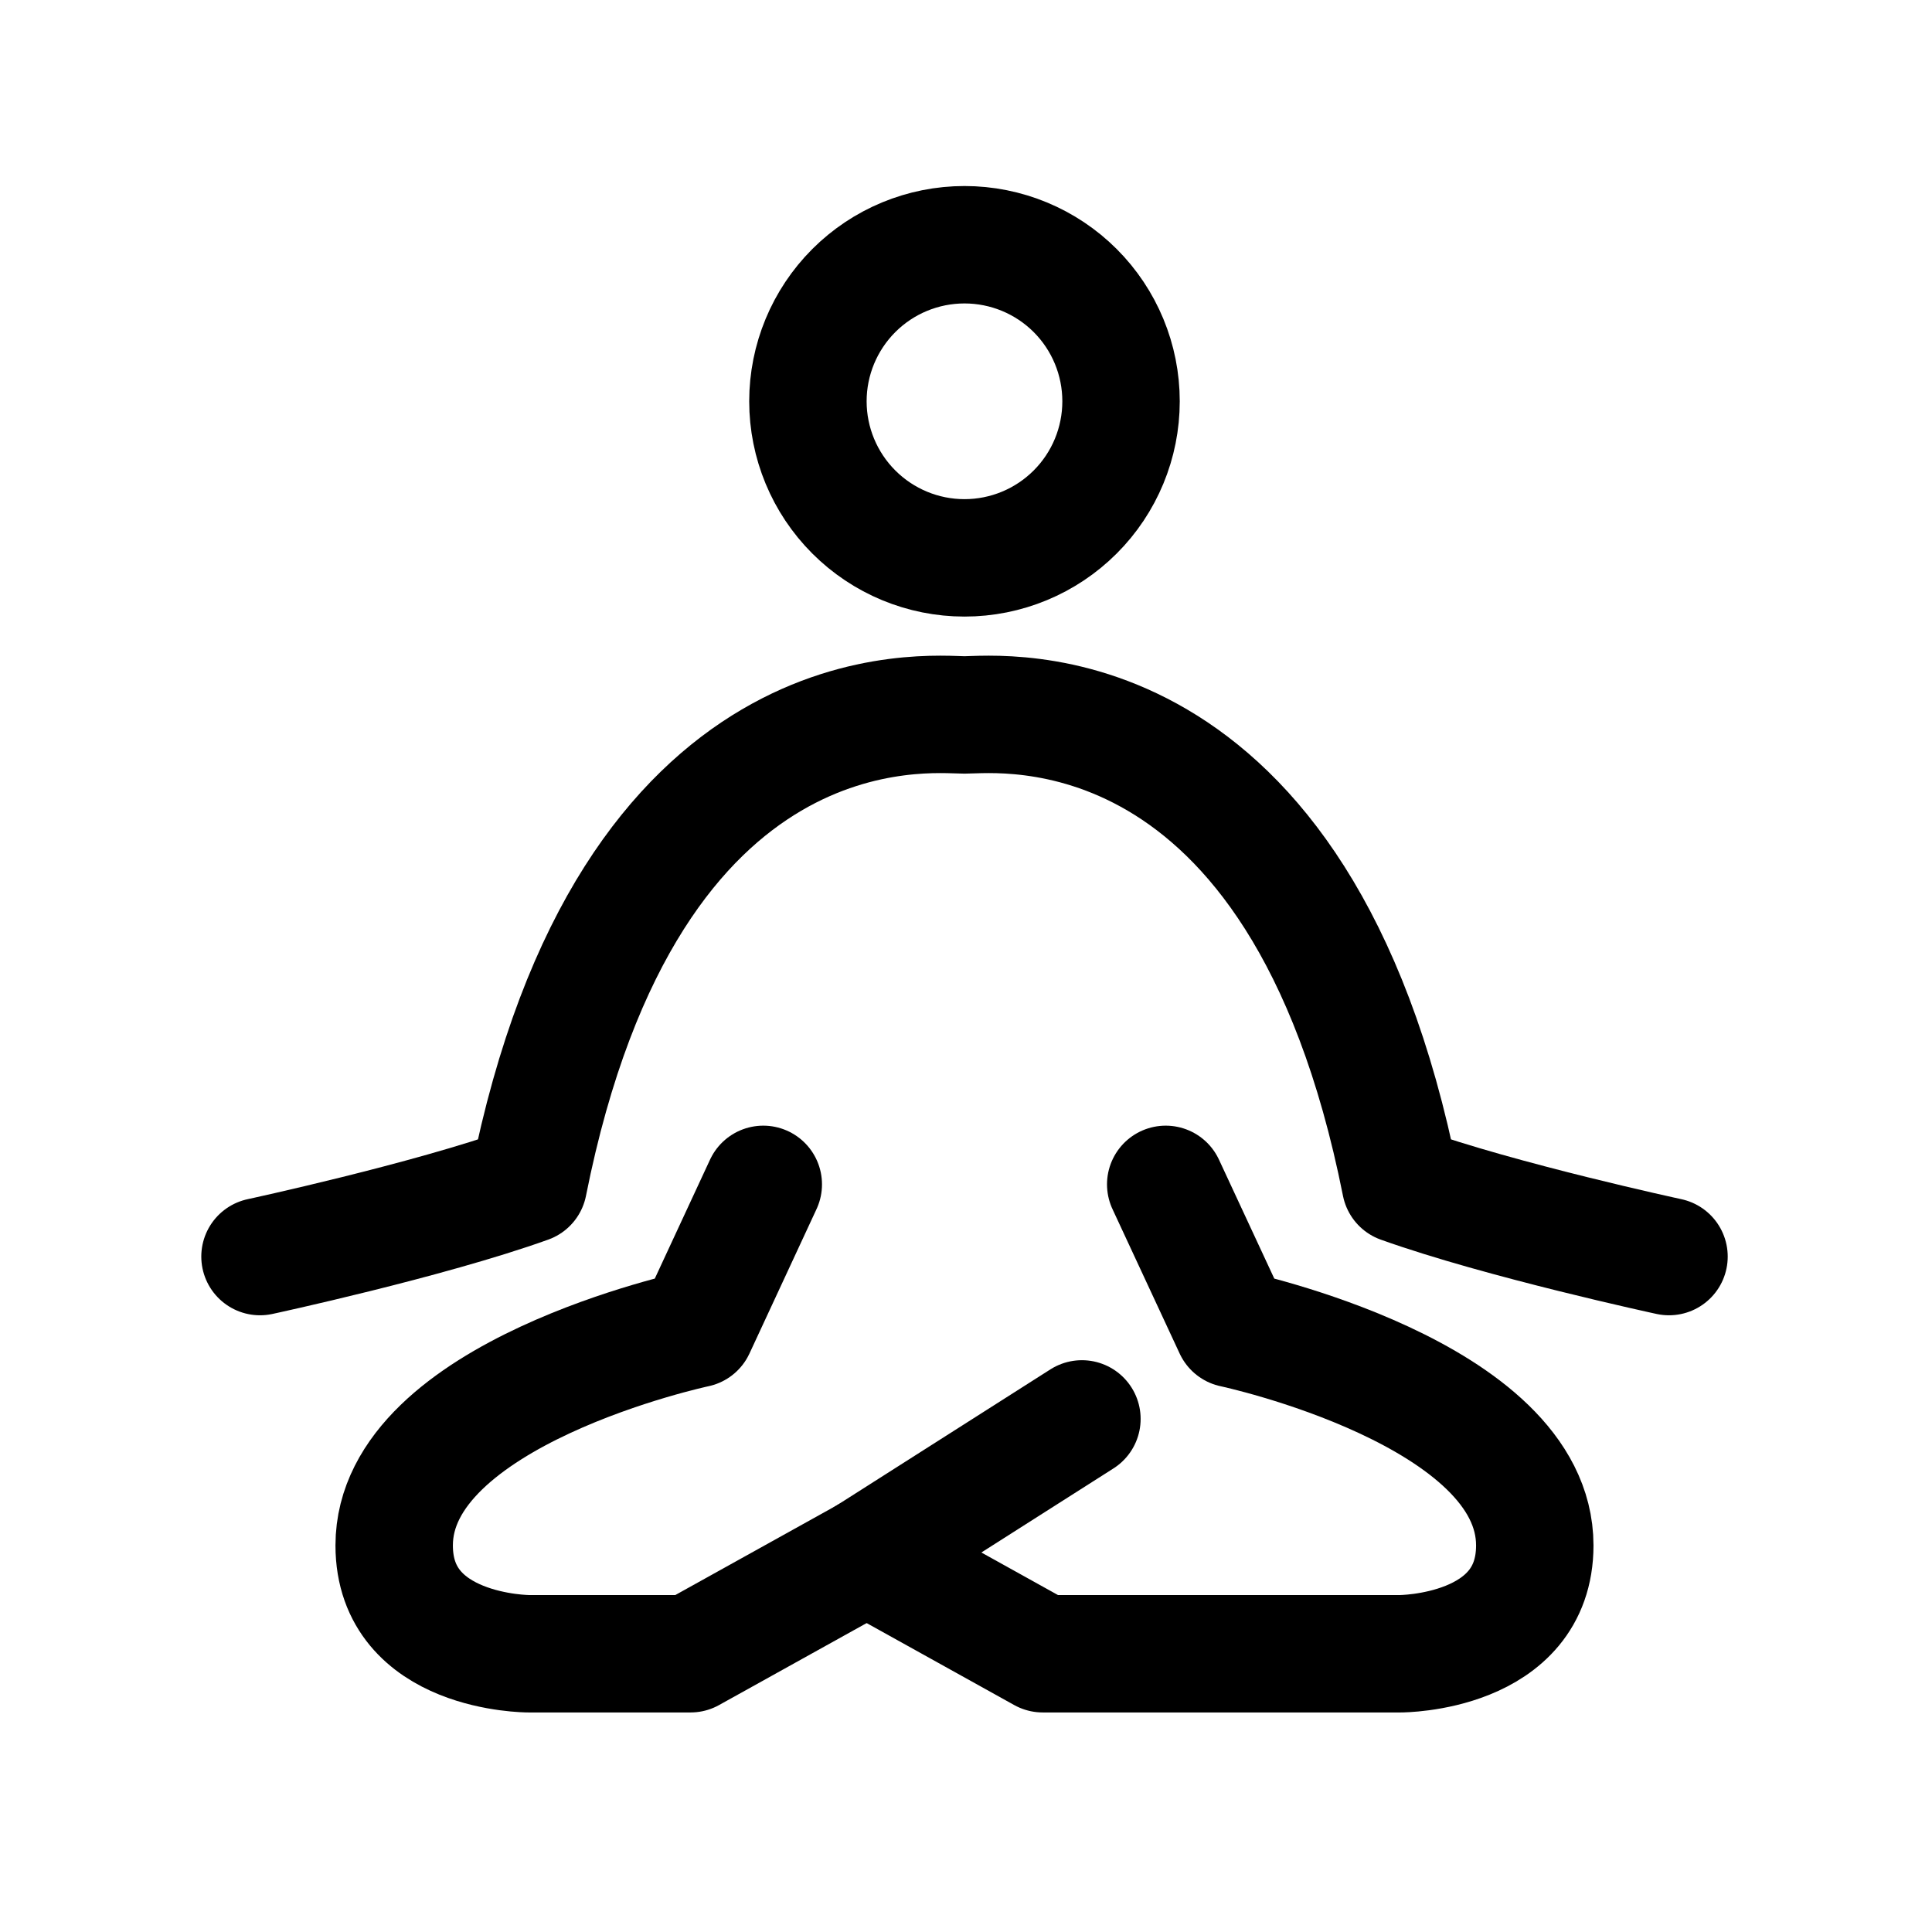
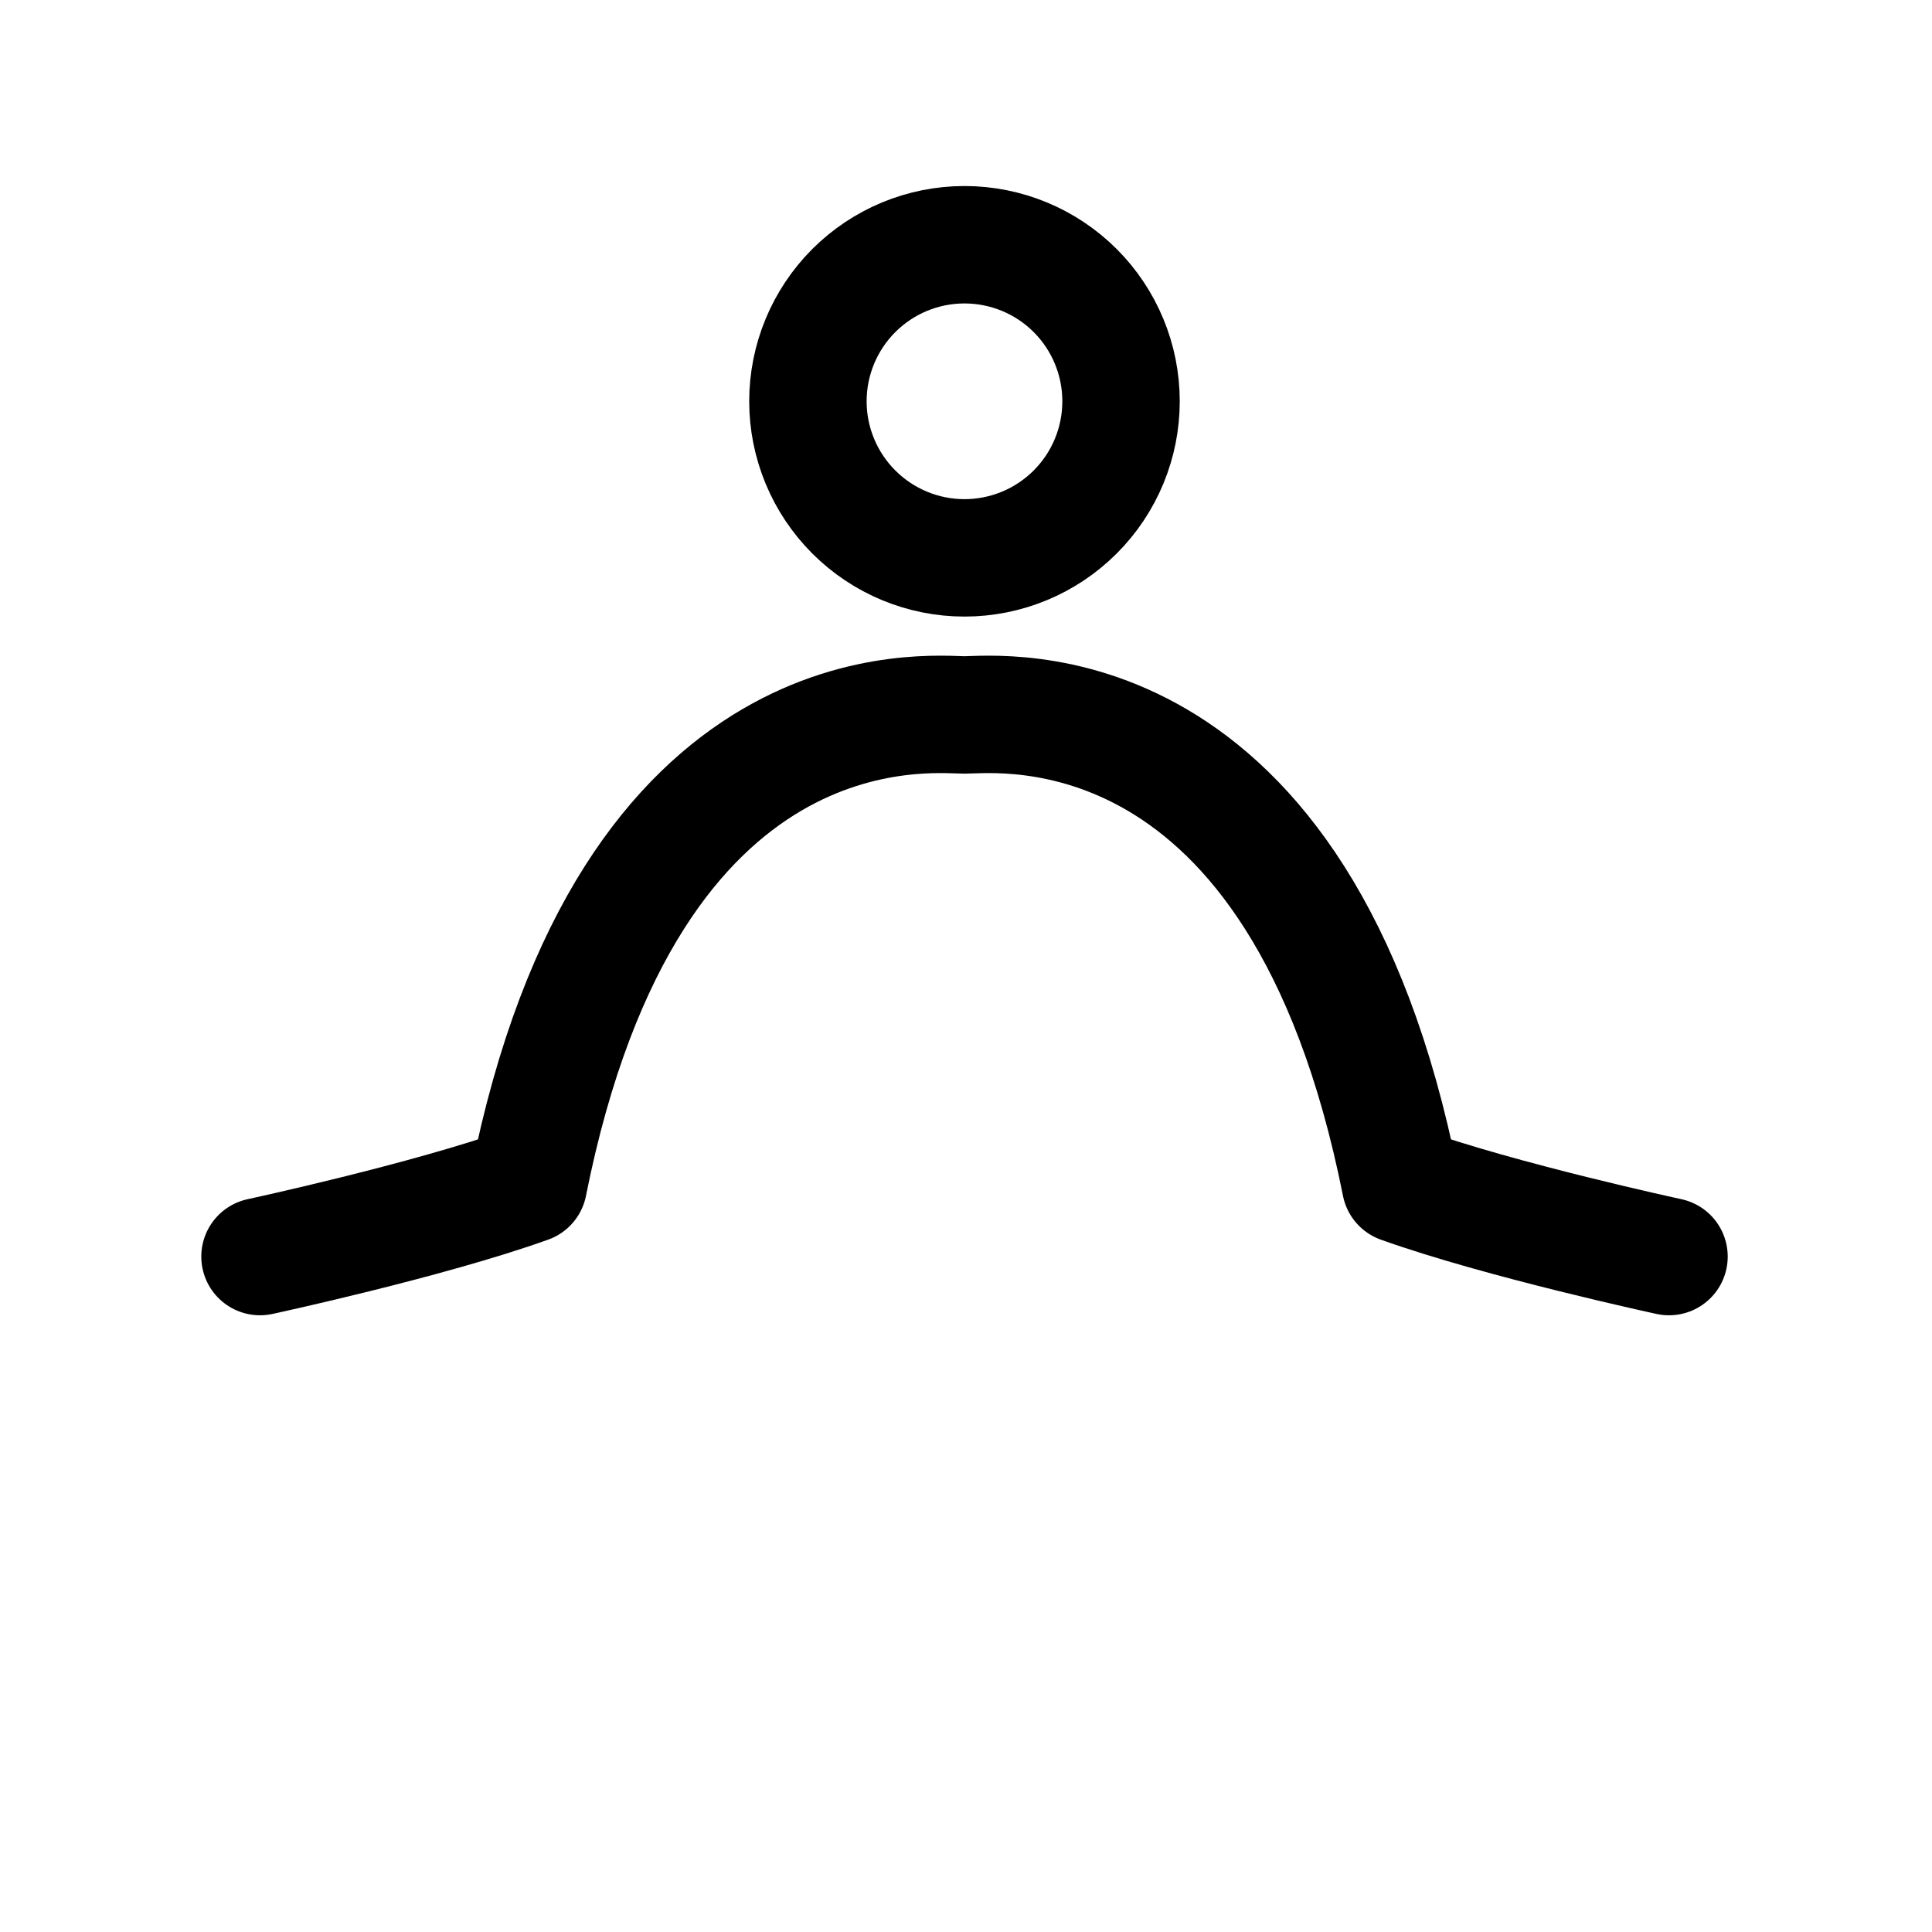
<svg xmlns="http://www.w3.org/2000/svg" width="40" height="40" viewBox="0 0 40 40" fill="none">
  <g id="iconoir:yoga">
    <g id="Group">
-       <path id="Vector" d="M24.135 24.521L25.526 27.512C25.526 27.512 31.776 28.839 31.776 31.996C31.776 34.239 28.995 34.239 28.995 34.239H21.589L17.942 32.213" stroke="black" stroke-width="2.431" stroke-linecap="round" stroke-linejoin="round" />
-       <path id="Vector_2" d="M15.803 24.521L14.414 27.512C14.414 27.512 8.161 28.839 8.161 31.996C8.161 34.239 10.942 34.239 10.942 34.239H14.297L17.944 32.213L22.4 29.377" stroke="black" stroke-width="2.431" stroke-linecap="round" stroke-linejoin="round" />
      <path id="Vector_3" d="M5.383 26.016C5.383 26.016 8.856 25.268 10.94 24.521C13.023 14.055 19.272 14.802 19.969 14.802C20.666 14.802 26.915 14.055 28.997 24.521C31.082 25.267 34.555 26.016 34.555 26.016M19.969 11.55C20.828 11.55 21.653 11.208 22.261 10.6C22.869 9.992 23.21 9.168 23.21 8.308C23.21 7.449 22.869 6.624 22.261 6.016C21.653 5.408 20.828 5.067 19.969 5.067C19.109 5.067 18.285 5.408 17.677 6.016C17.069 6.624 16.727 7.449 16.727 8.308C16.727 9.168 17.069 9.992 17.677 10.6C18.285 11.208 19.109 11.55 19.969 11.55Z" stroke="black" stroke-width="2.431" stroke-linecap="round" stroke-linejoin="round" />
    </g>
  </g>
</svg>